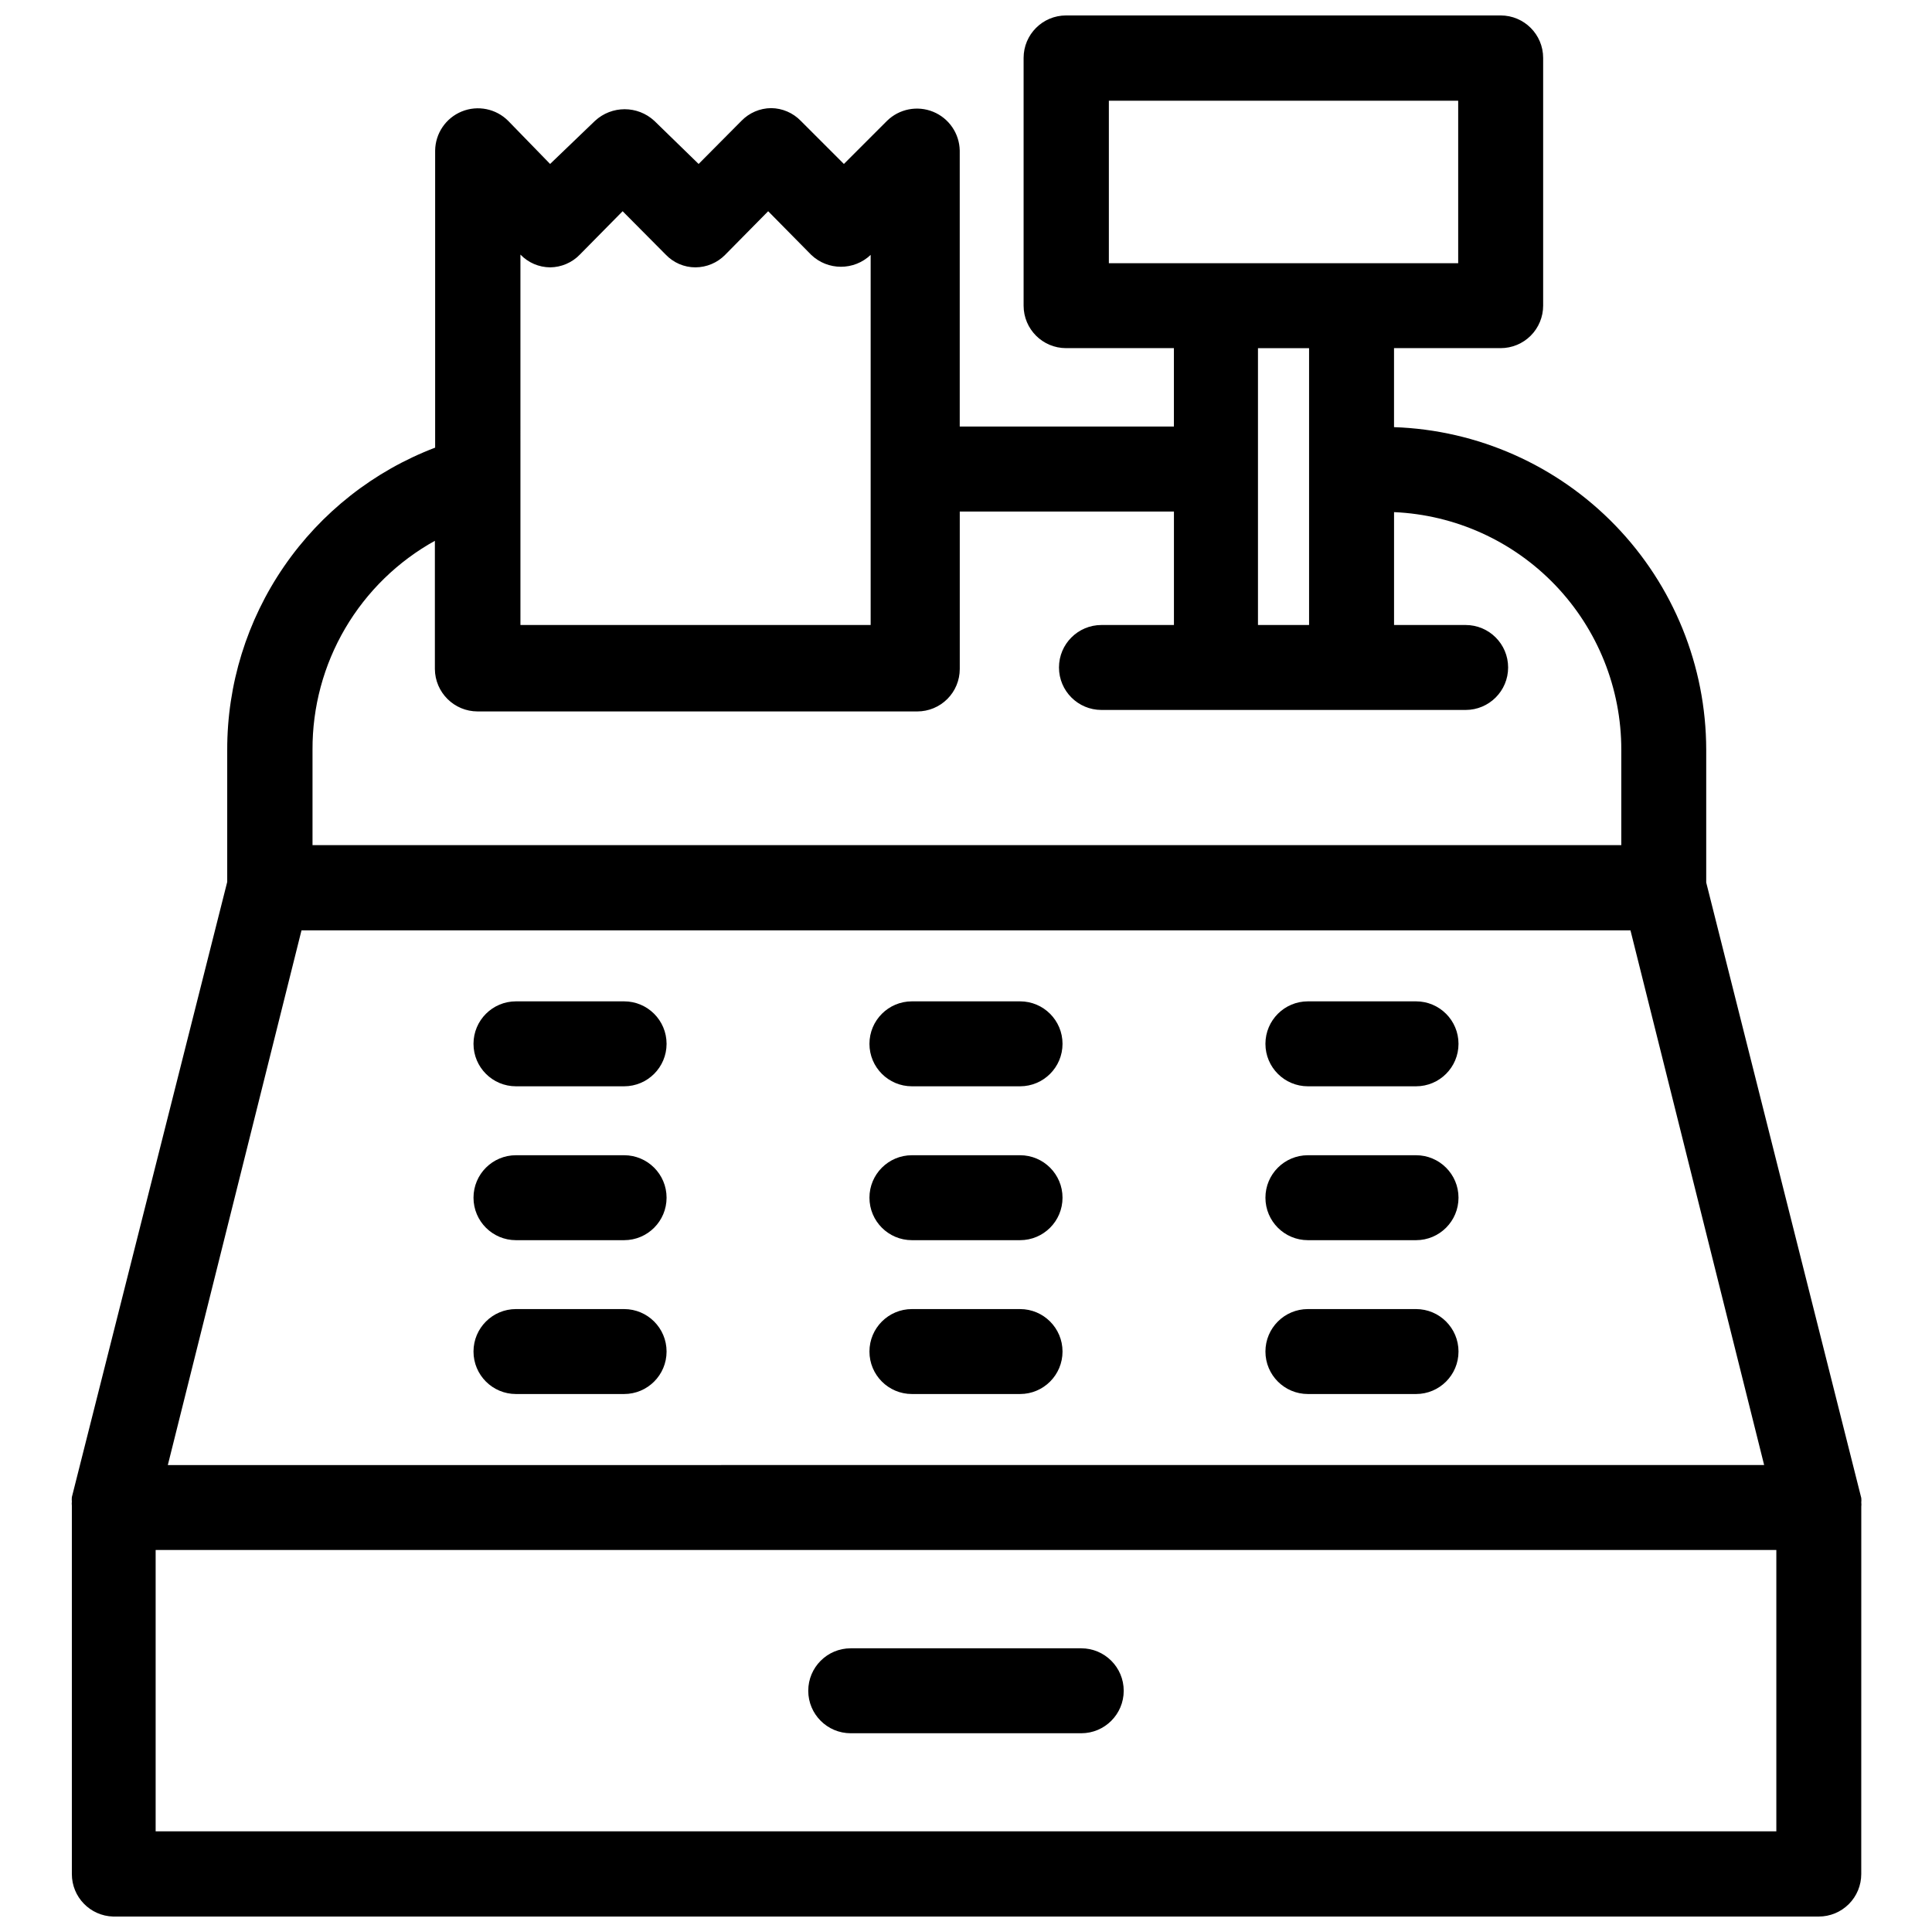
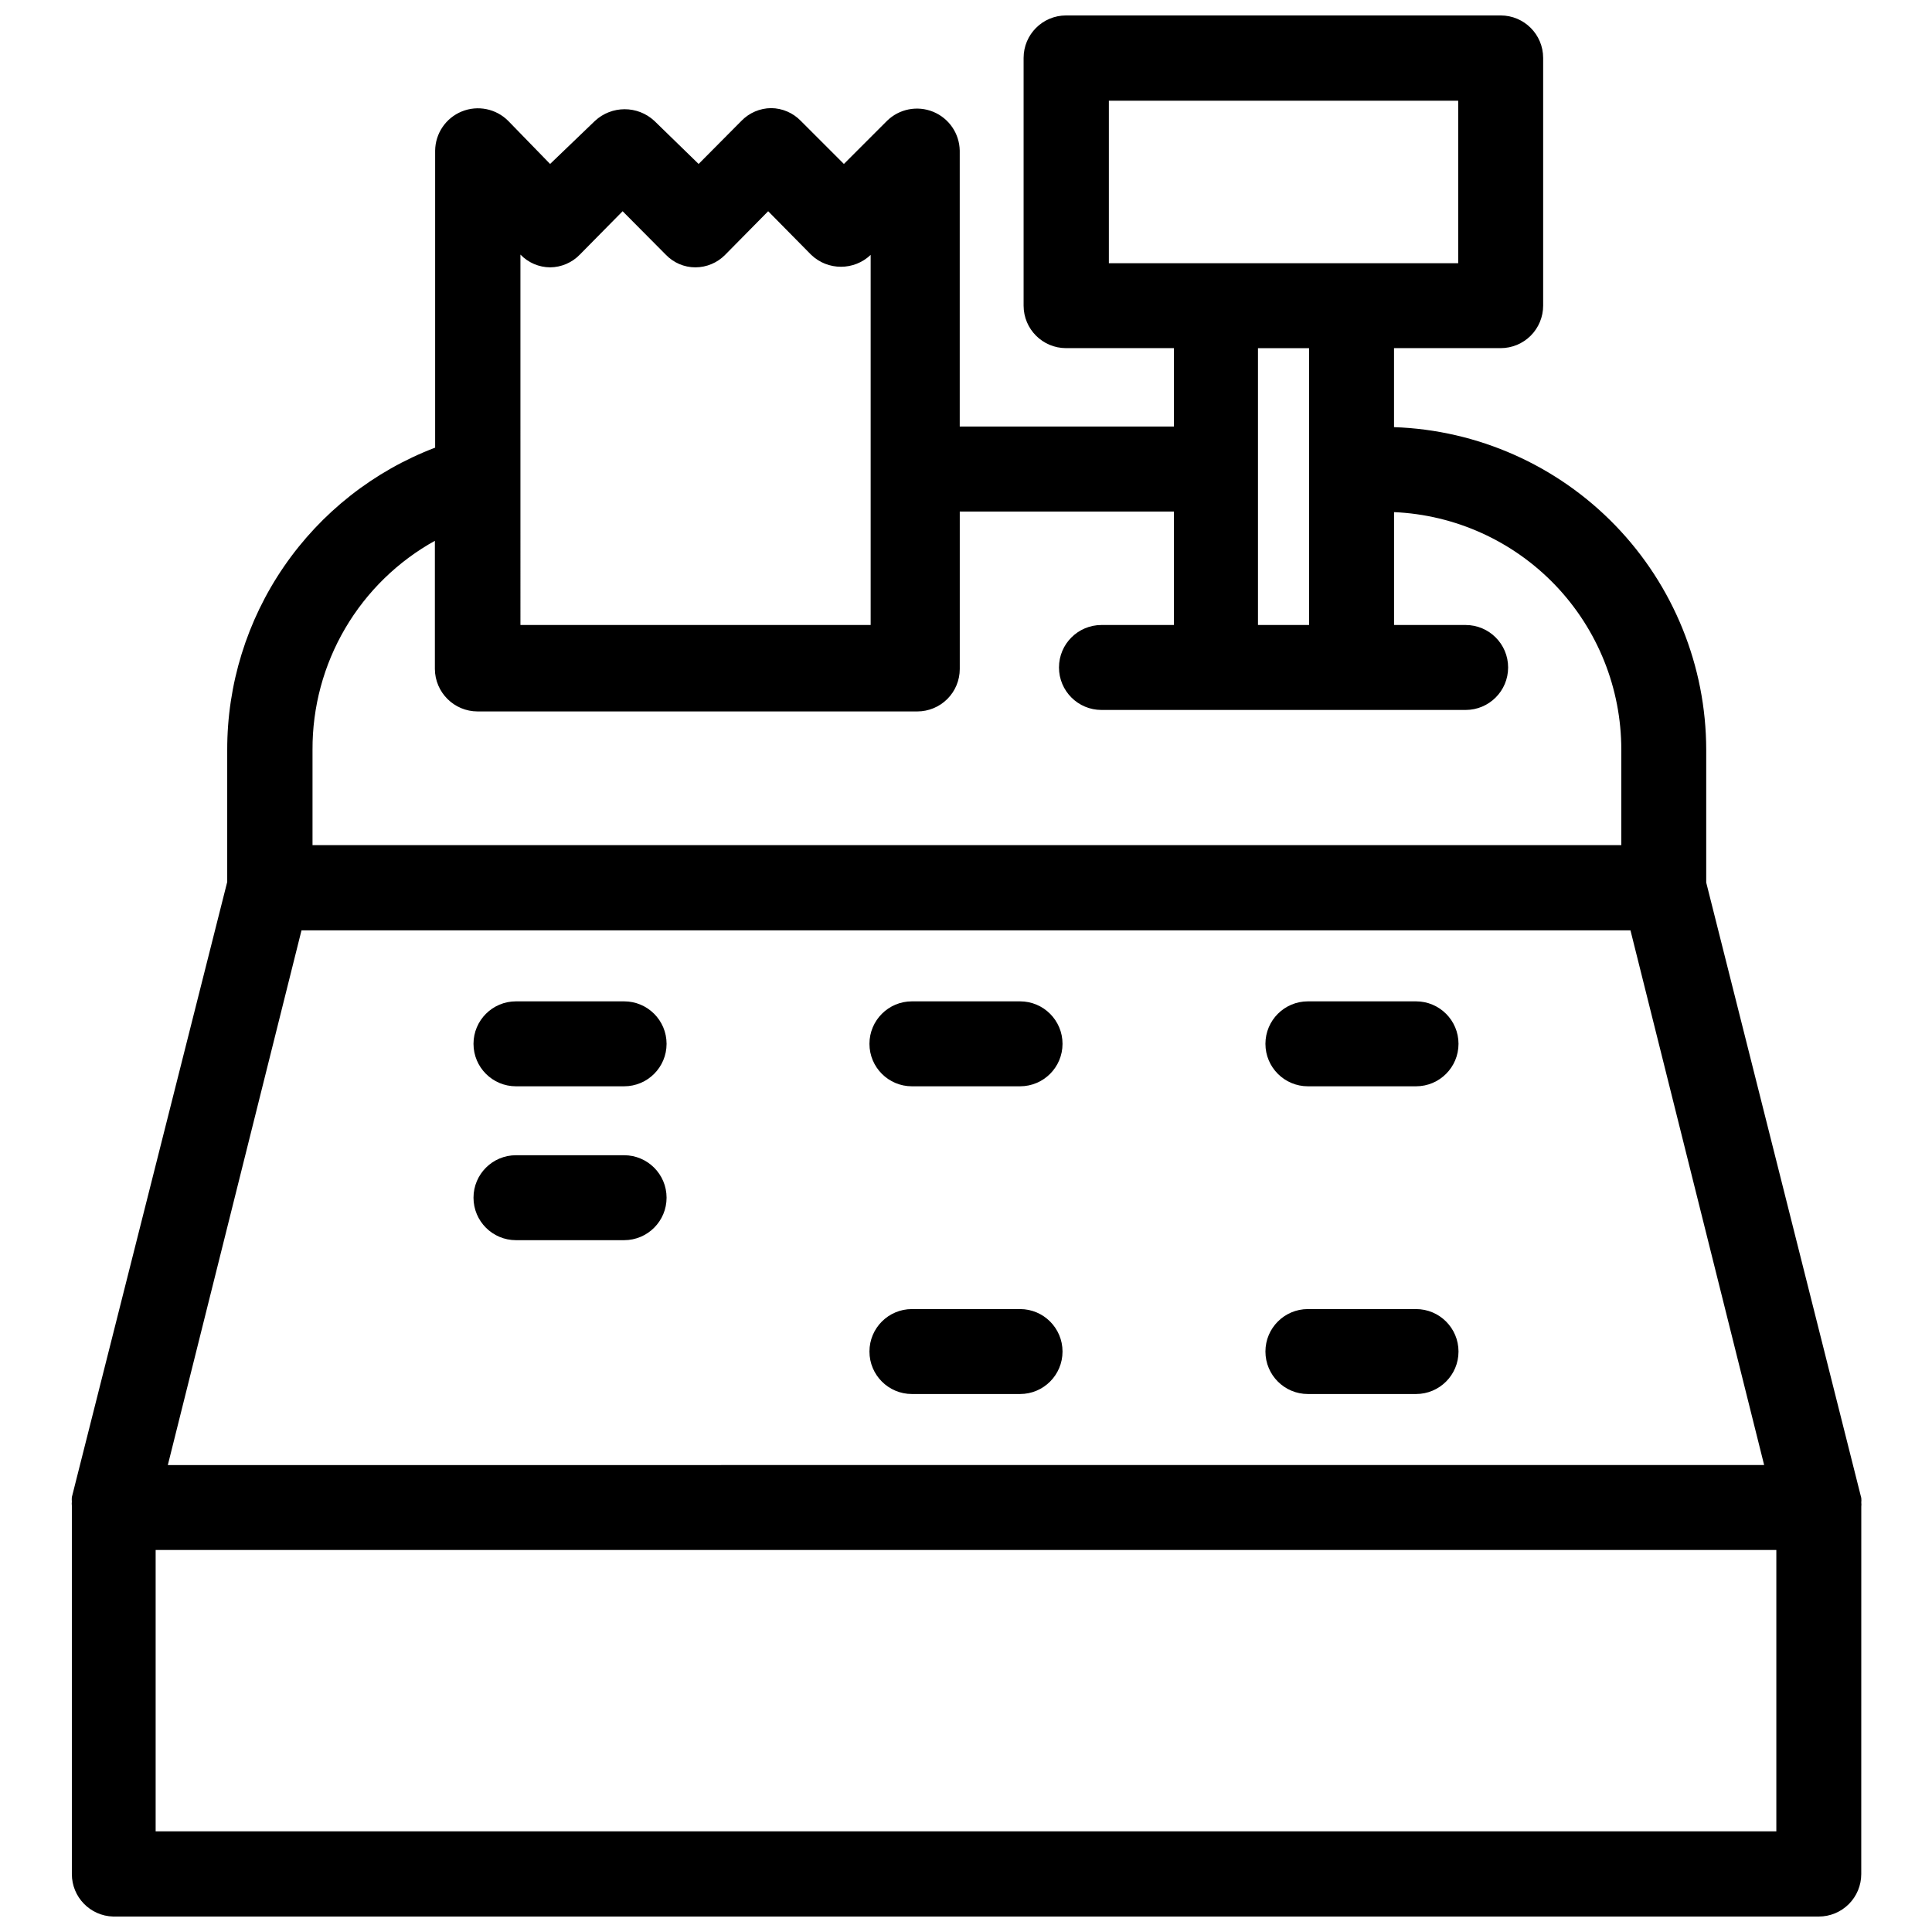
<svg xmlns="http://www.w3.org/2000/svg" width="800px" height="800px" version="1.1" viewBox="144 144 512 512">
  <defs>
    <clipPath id="a">
      <path d="m163 148.09h475v503.81h-475z" />
    </clipPath>
  </defs>
  <g clip-path="url(#a)">
    <path d="m637.26 543.27c0.043-0.367 0.043-0.734 0-1.102 0.039-0.395 0.039-0.789 0-1.18l-41.094-163.11v-35.188c-0.027-22.195-8.668-43.508-24.102-59.457-15.434-15.945-36.453-25.281-58.633-26.035v-20.938h28.262c2.984 0 5.848-1.188 7.961-3.297 2.109-2.113 3.297-4.977 3.297-7.961v-65.652c0-6.219-5.043-11.258-11.258-11.258h-115.17c-6.219 0-11.258 5.039-11.258 11.258v65.652c0 6.215 5.039 11.258 11.258 11.258h28.574v20.781h-56.758v-73.133c-0.082-4.527-2.852-8.574-7.047-10.289-4.195-1.711-9.008-0.762-12.238 2.418l-11.414 11.414-11.414-11.414c-2.066-2.137-4.902-3.356-7.871-3.383-2.973 0.027-5.809 1.246-7.875 3.383l-11.336 11.414-11.727-11.414c-4.441-4.121-11.305-4.121-15.746 0l-11.887 11.414-11.098-11.414c-3.223-3.234-8.07-4.219-12.301-2.5-4.227 1.719-7.012 5.809-7.066 10.371v78.723c-16.234 6.184-30.199 17.164-40.043 31.477-9.844 14.316-15.094 31.289-15.059 48.66v34.953l-41.172 163.03c-0.039 0.395-0.039 0.789 0 1.18-0.043 0.367-0.043 0.738 0 1.102v97.613c-0.004 6.098 4.848 11.09 10.941 11.258h452.01c2.984 0 5.848-1.184 7.961-3.297 2.109-2.109 3.297-4.973 3.297-7.961zm-413.36-152.72h352.19l35.426 141.7-423.04 0.004zm213.96-219.86h92.574v43.059h-92.574zm53.059 65.574v73.367h-13.543v-73.367zm-209-24.797c2.059 2.144 4.898 3.363 7.871 3.383 2.973-0.027 5.809-1.246 7.875-3.383l11.336-11.492 11.414 11.492c2.047 2.156 4.894 3.383 7.871 3.383 2.961-0.008 5.793-1.199 7.871-3.305l11.414-11.57 11.414 11.57c4.41 4.199 11.336 4.199 15.746 0v98.086h-92.812zm-22.672 75.809v34.004c0.043 6.231 5.106 11.258 11.336 11.258h116.51c2.984 0 5.848-1.188 7.957-3.297 2.113-2.109 3.297-4.973 3.297-7.961v-41.723h56.758v30.07l-19.207 0.004c-6.215 0-11.258 5.039-11.258 11.254 0 6.219 5.043 11.258 11.258 11.258h96.512c6.215 0 11.258-5.039 11.258-11.258 0-6.215-5.043-11.254-11.258-11.254h-18.973v-29.914c16.223 0.711 31.539 7.656 42.762 19.391 11.219 11.734 17.477 27.348 17.461 43.586v25.27h-346.84v-25.27c-0.051-11.305 2.938-22.418 8.656-32.168 5.723-9.754 13.961-17.785 23.855-23.254zm355.5 342.04h-429.5v-74.551h429.5z" />
  </g>
  <path d="m280.74 431.88h28.652c6.219 0 11.258-5.039 11.258-11.254 0-6.219-5.039-11.258-11.258-11.258h-28.652c-6.219 0-11.258 5.039-11.258 11.258 0 6.215 5.039 11.254 11.258 11.254z" />
  <path d="m385.67 431.88h28.652c6.219 0 11.258-5.039 11.258-11.254 0-6.219-5.039-11.258-11.258-11.258h-28.652c-6.219 0-11.258 5.039-11.258 11.258 0 6.215 5.039 11.254 11.258 11.254z" />
  <path d="m490.61 431.88h28.652c6.219 0 11.258-5.039 11.258-11.254 0-6.219-5.039-11.258-11.258-11.258h-28.652c-6.219 0-11.258 5.039-11.258 11.258 0 6.215 5.039 11.254 11.258 11.254z" />
  <path d="m280.74 472.66h28.652c6.219 0 11.258-5.039 11.258-11.258 0-6.215-5.039-11.254-11.258-11.254h-28.652c-6.219 0-11.258 5.039-11.258 11.254 0 6.219 5.039 11.258 11.258 11.258z" />
-   <path d="m385.67 472.66h28.652c6.219 0 11.258-5.039 11.258-11.258 0-6.215-5.039-11.254-11.258-11.254h-28.652c-6.219 0-11.258 5.039-11.258 11.254 0 6.219 5.039 11.258 11.258 11.258z" />
-   <path d="m490.61 472.66h28.652c6.219 0 11.258-5.039 11.258-11.258 0-6.215-5.039-11.254-11.258-11.254h-28.652c-6.219 0-11.258 5.039-11.258 11.254 0 6.219 5.039 11.258 11.258 11.258z" />
-   <path d="m280.74 513.43h28.652c6.219 0 11.258-5.039 11.258-11.258 0-6.215-5.039-11.254-11.258-11.254h-28.652c-6.219 0-11.258 5.039-11.258 11.254 0 6.219 5.039 11.258 11.258 11.258z" />
  <path d="m385.67 513.43h28.652c6.219 0 11.258-5.039 11.258-11.258 0-6.215-5.039-11.254-11.258-11.254h-28.652c-6.219 0-11.258 5.039-11.258 11.254 0 6.219 5.039 11.258 11.258 11.258z" />
  <path d="m490.61 513.43h28.652c6.219 0 11.258-5.039 11.258-11.258 0-6.215-5.039-11.254-11.258-11.254h-28.652c-6.219 0-11.258 5.039-11.258 11.254 0 6.219 5.039 11.258 11.258 11.258z" />
-   <path d="m369.45 603.33h61.09c6.215 0 11.258-5.039 11.258-11.258 0-6.215-5.043-11.254-11.258-11.254h-61.09c-6.215 0-11.254 5.039-11.254 11.254 0 6.219 5.039 11.258 11.254 11.258z" />
</svg>